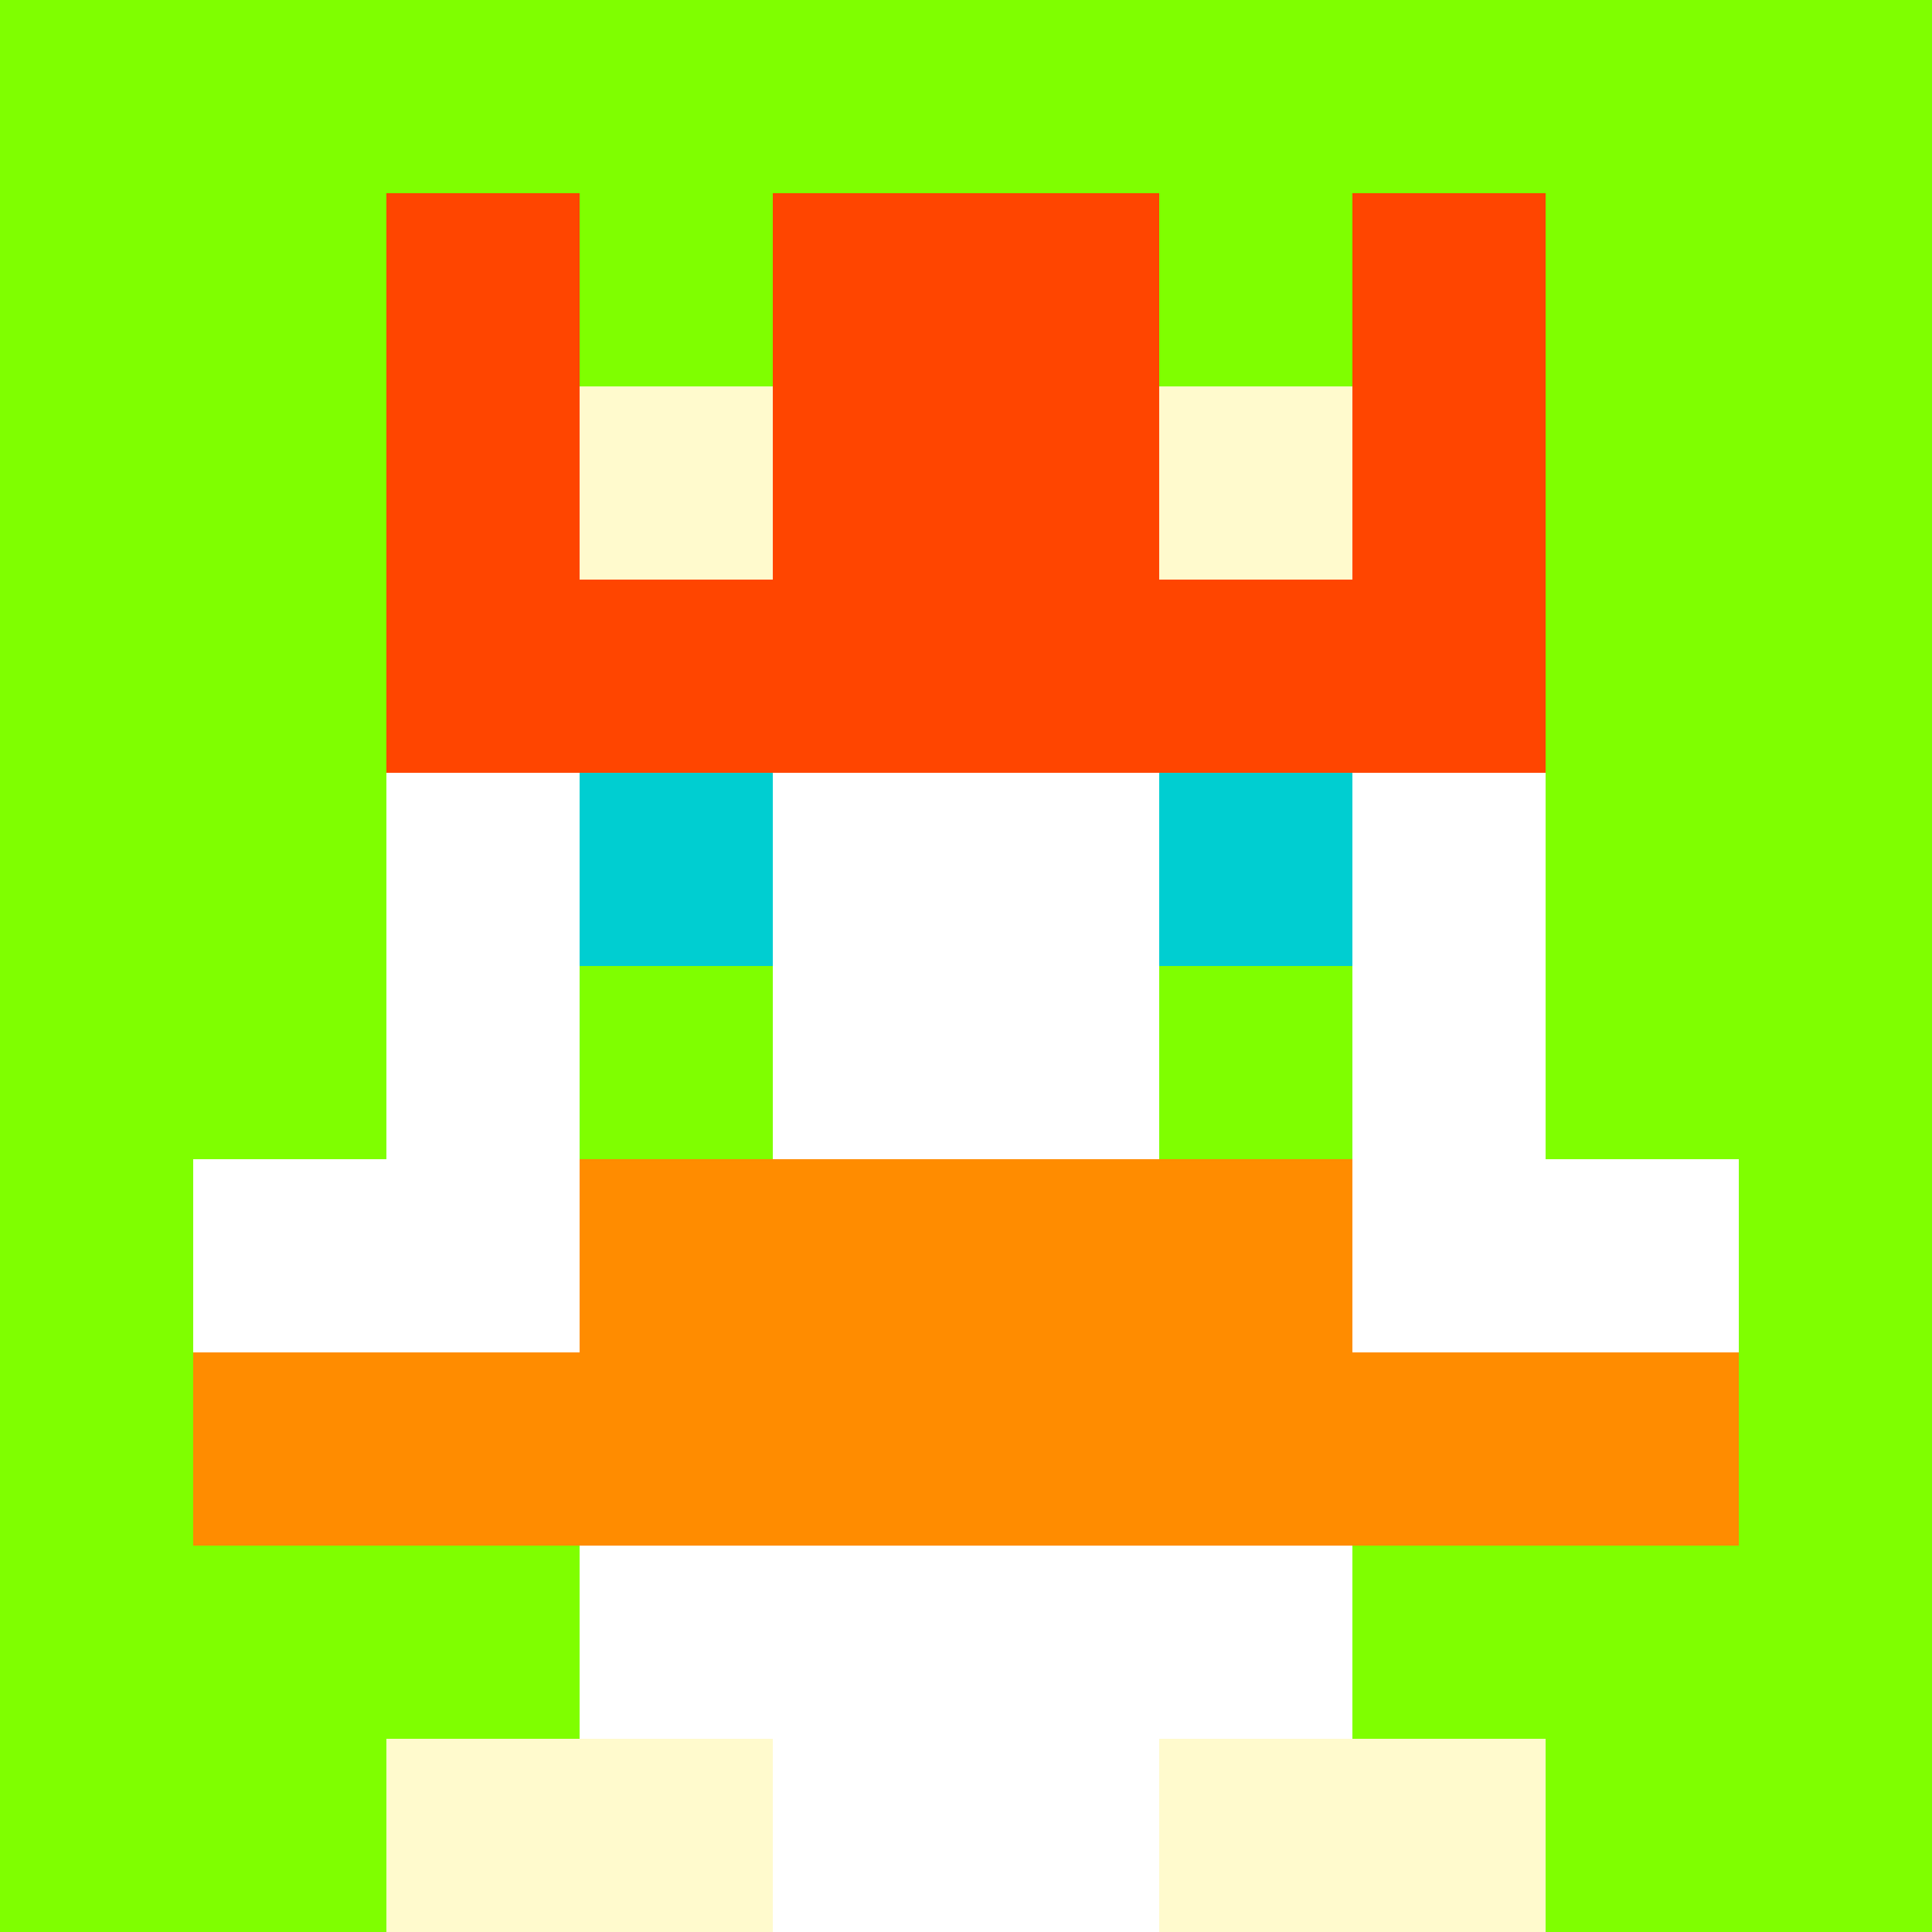
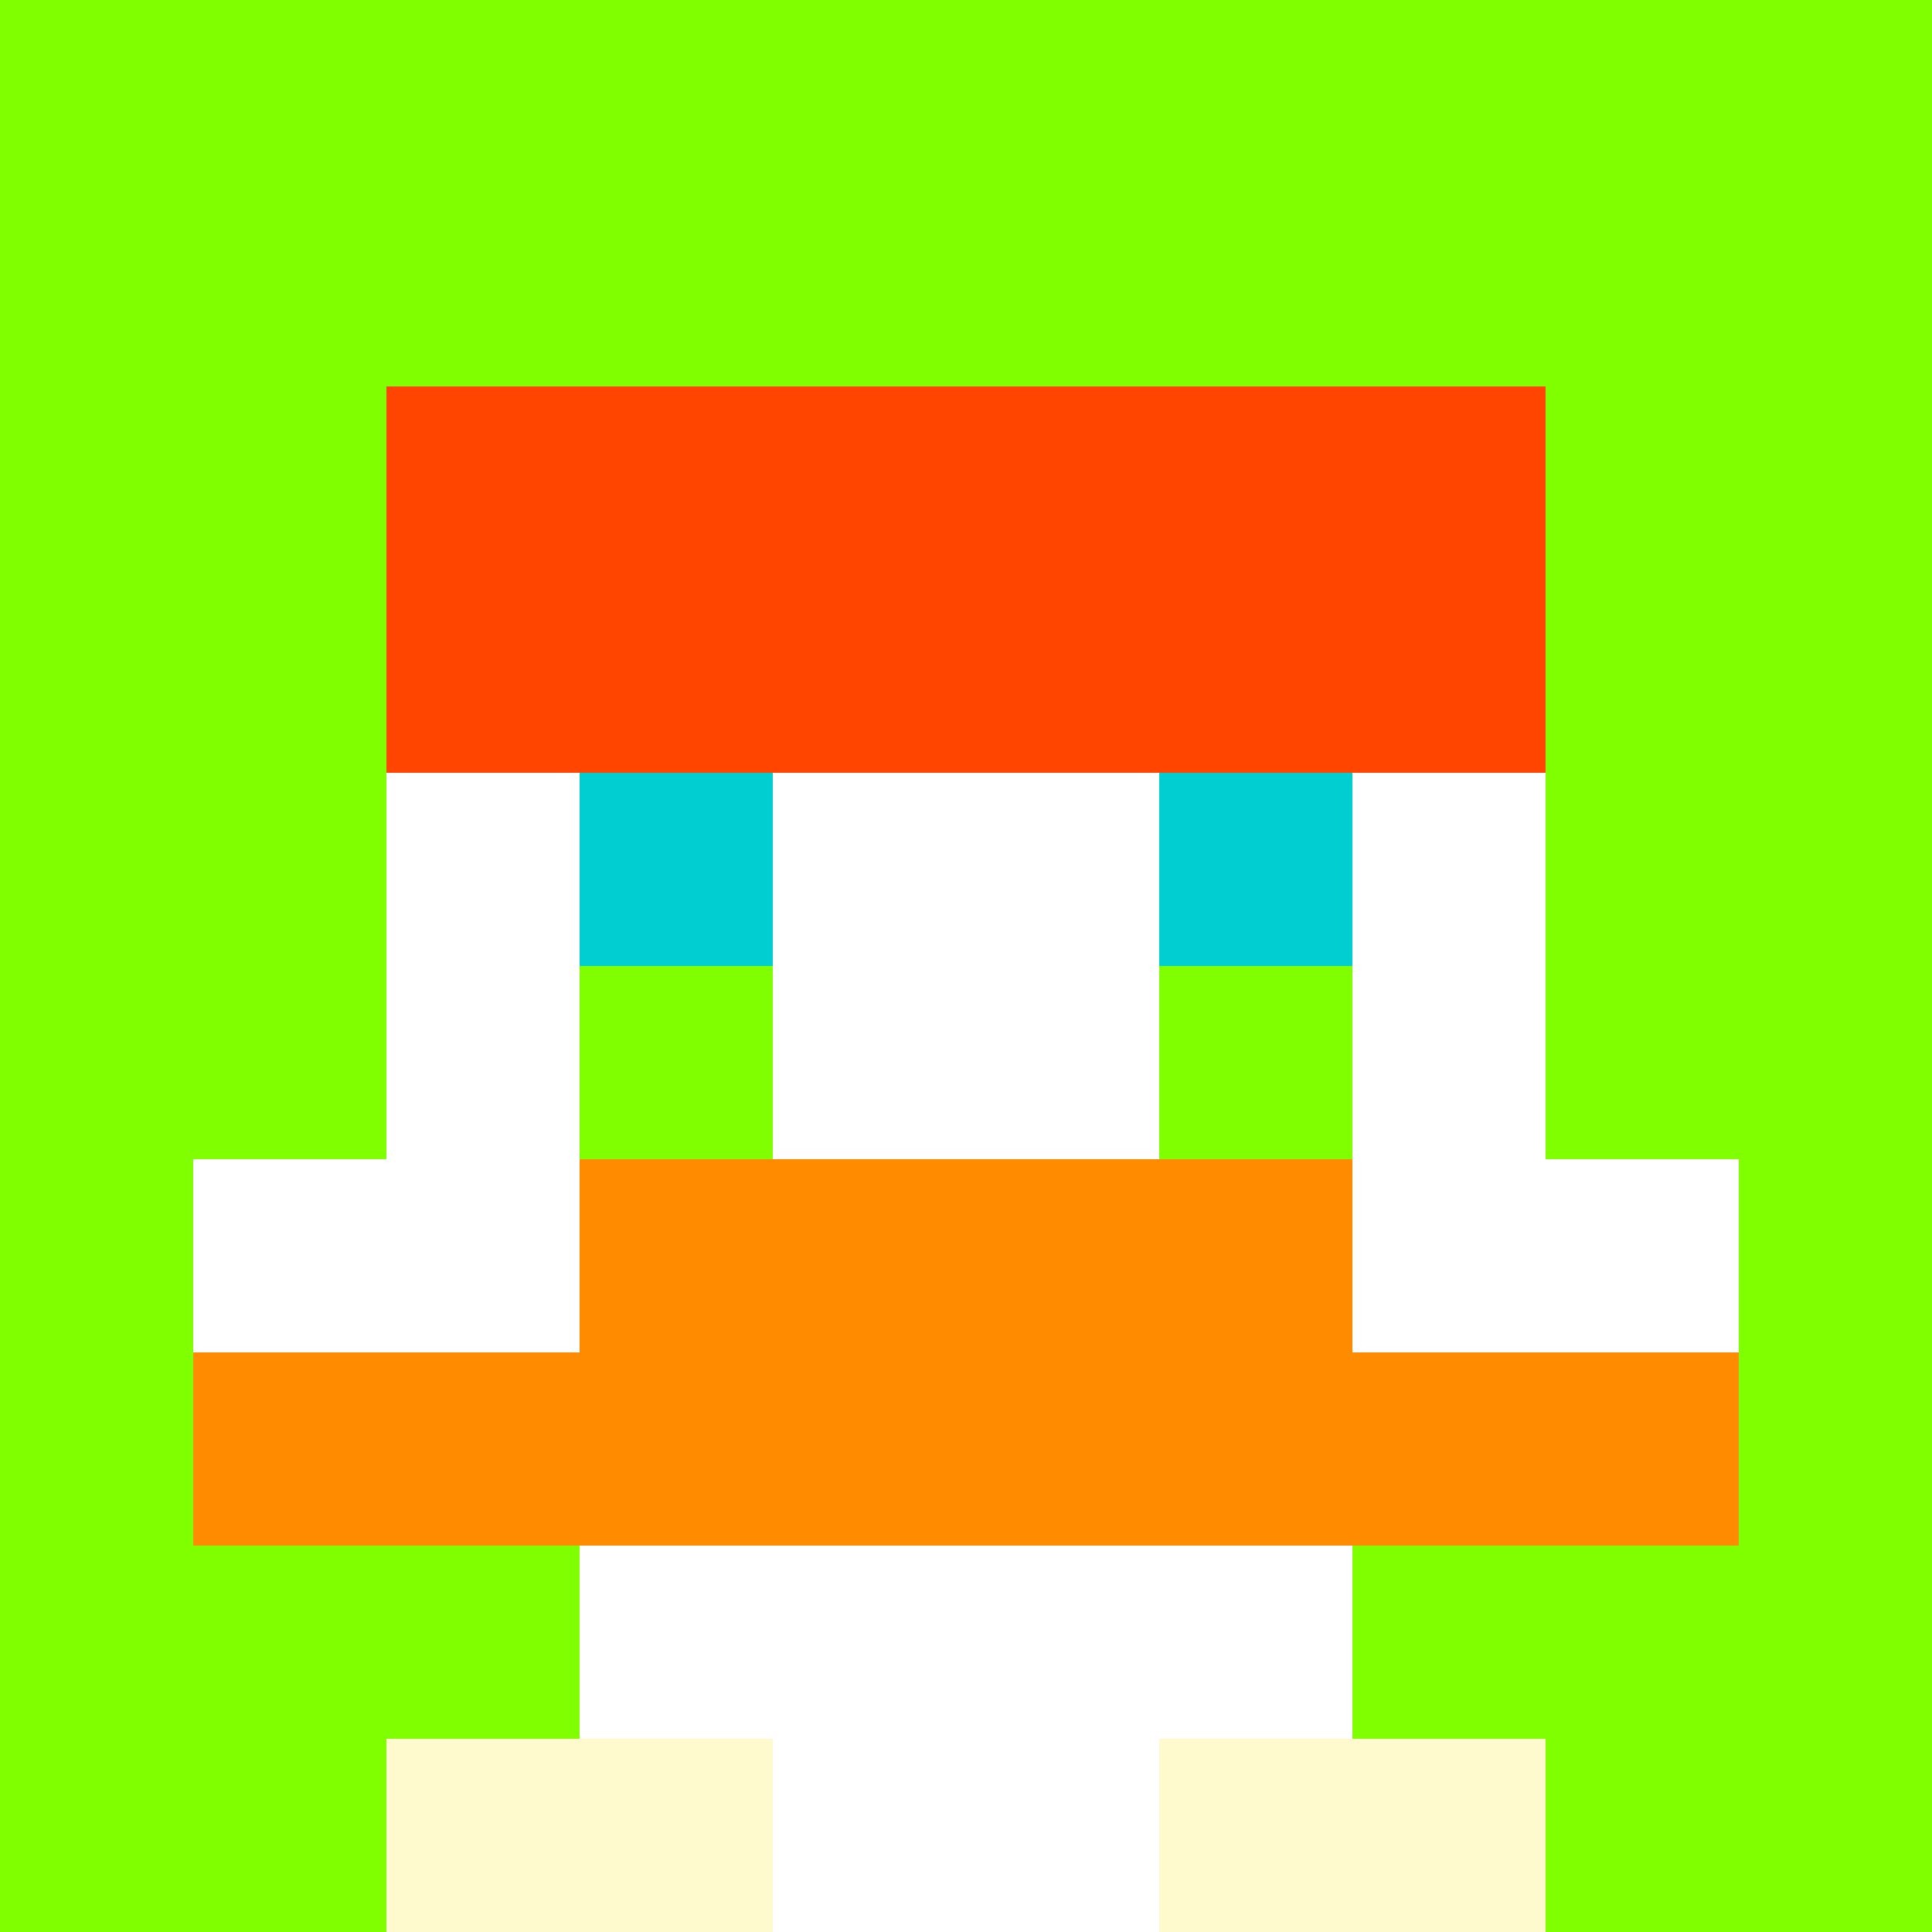
<svg xmlns="http://www.w3.org/2000/svg" version="1.1" width="942" height="942" viewBox="0 0 942 942">
  <title>'goose-pfp-royal' by Dmitri Cherniak</title>
  <desc>The Goose Is Loose</desc>
  <rect width="100%" height="100%" fill="#FFFFFF" />
  <g>
    <g id="0-0">
      <rect x="0" y="0" height="942" width="942" fill="#7FFF00" />
      <g>
        <rect id="0-0-3-2-4-7" x="282.6" y="188.4" width="376.8" height="659.4" fill="#FFFFFF" />
        <rect id="0-0-2-3-6-5" x="188.4" y="282.6" width="565.2" height="471" fill="#FFFFFF" />
        <rect id="0-0-4-8-2-2" x="376.8" y="753.6" width="188.4" height="188.4" fill="#FFFFFF" />
        <rect id="0-0-1-6-8-1" x="94.2" y="565.2" width="753.6" height="94.2" fill="#FFFFFF" />
        <rect id="0-0-1-7-8-1" x="94.2" y="659.4" width="753.6" height="94.2" fill="#FF8C00" />
        <rect id="0-0-3-6-4-2" x="282.6" y="565.2" width="376.8" height="188.4" fill="#FF8C00" />
        <rect id="0-0-3-4-1-1" x="282.6" y="376.8" width="94.2" height="94.2" fill="#00CED1" />
        <rect id="0-0-6-4-1-1" x="565.2" y="376.8" width="94.2" height="94.2" fill="#00CED1" />
        <rect id="0-0-3-5-1-1" x="282.6" y="471" width="94.2" height="94.2" fill="#7FFF00" />
        <rect id="0-0-6-5-1-1" x="565.2" y="471" width="94.2" height="94.2" fill="#7FFF00" />
        <rect id="0-0-4-1-2-2" x="376.8" y="94.2" width="188.4" height="188.4" fill="#7FFF00" />
-         <rect id="0-0-2-1-1-2" x="188.4" y="94.2" width="94.2" height="188.4" fill="#FF4500" />
-         <rect id="0-0-4-1-2-2" x="376.8" y="94.2" width="188.4" height="188.4" fill="#FF4500" />
-         <rect id="0-0-7-1-1-2" x="659.4" y="94.2" width="94.2" height="188.4" fill="#FF4500" />
        <rect id="0-0-2-2-6-2" x="188.4" y="188.4" width="565.2" height="188.4" fill="#FF4500" />
-         <rect id="0-0-3-2-1-1" x="282.6" y="188.4" width="94.2" height="94.2" fill="#FFFACD" />
-         <rect id="0-0-6-2-1-1" x="565.2" y="188.4" width="94.2" height="94.2" fill="#FFFACD" />
        <rect id="0-0-2-9-2-1" x="188.4" y="847.8" width="188.4" height="94.2" fill="#FFFACD" />
        <rect id="0-0-6-9-2-1" x="565.2" y="847.8" width="188.4" height="94.2" fill="#FFFACD" />
      </g>
      <rect x="0" y="0" stroke="white" stroke-width="0" height="942" width="942" fill="none" />
    </g>
  </g>
</svg>